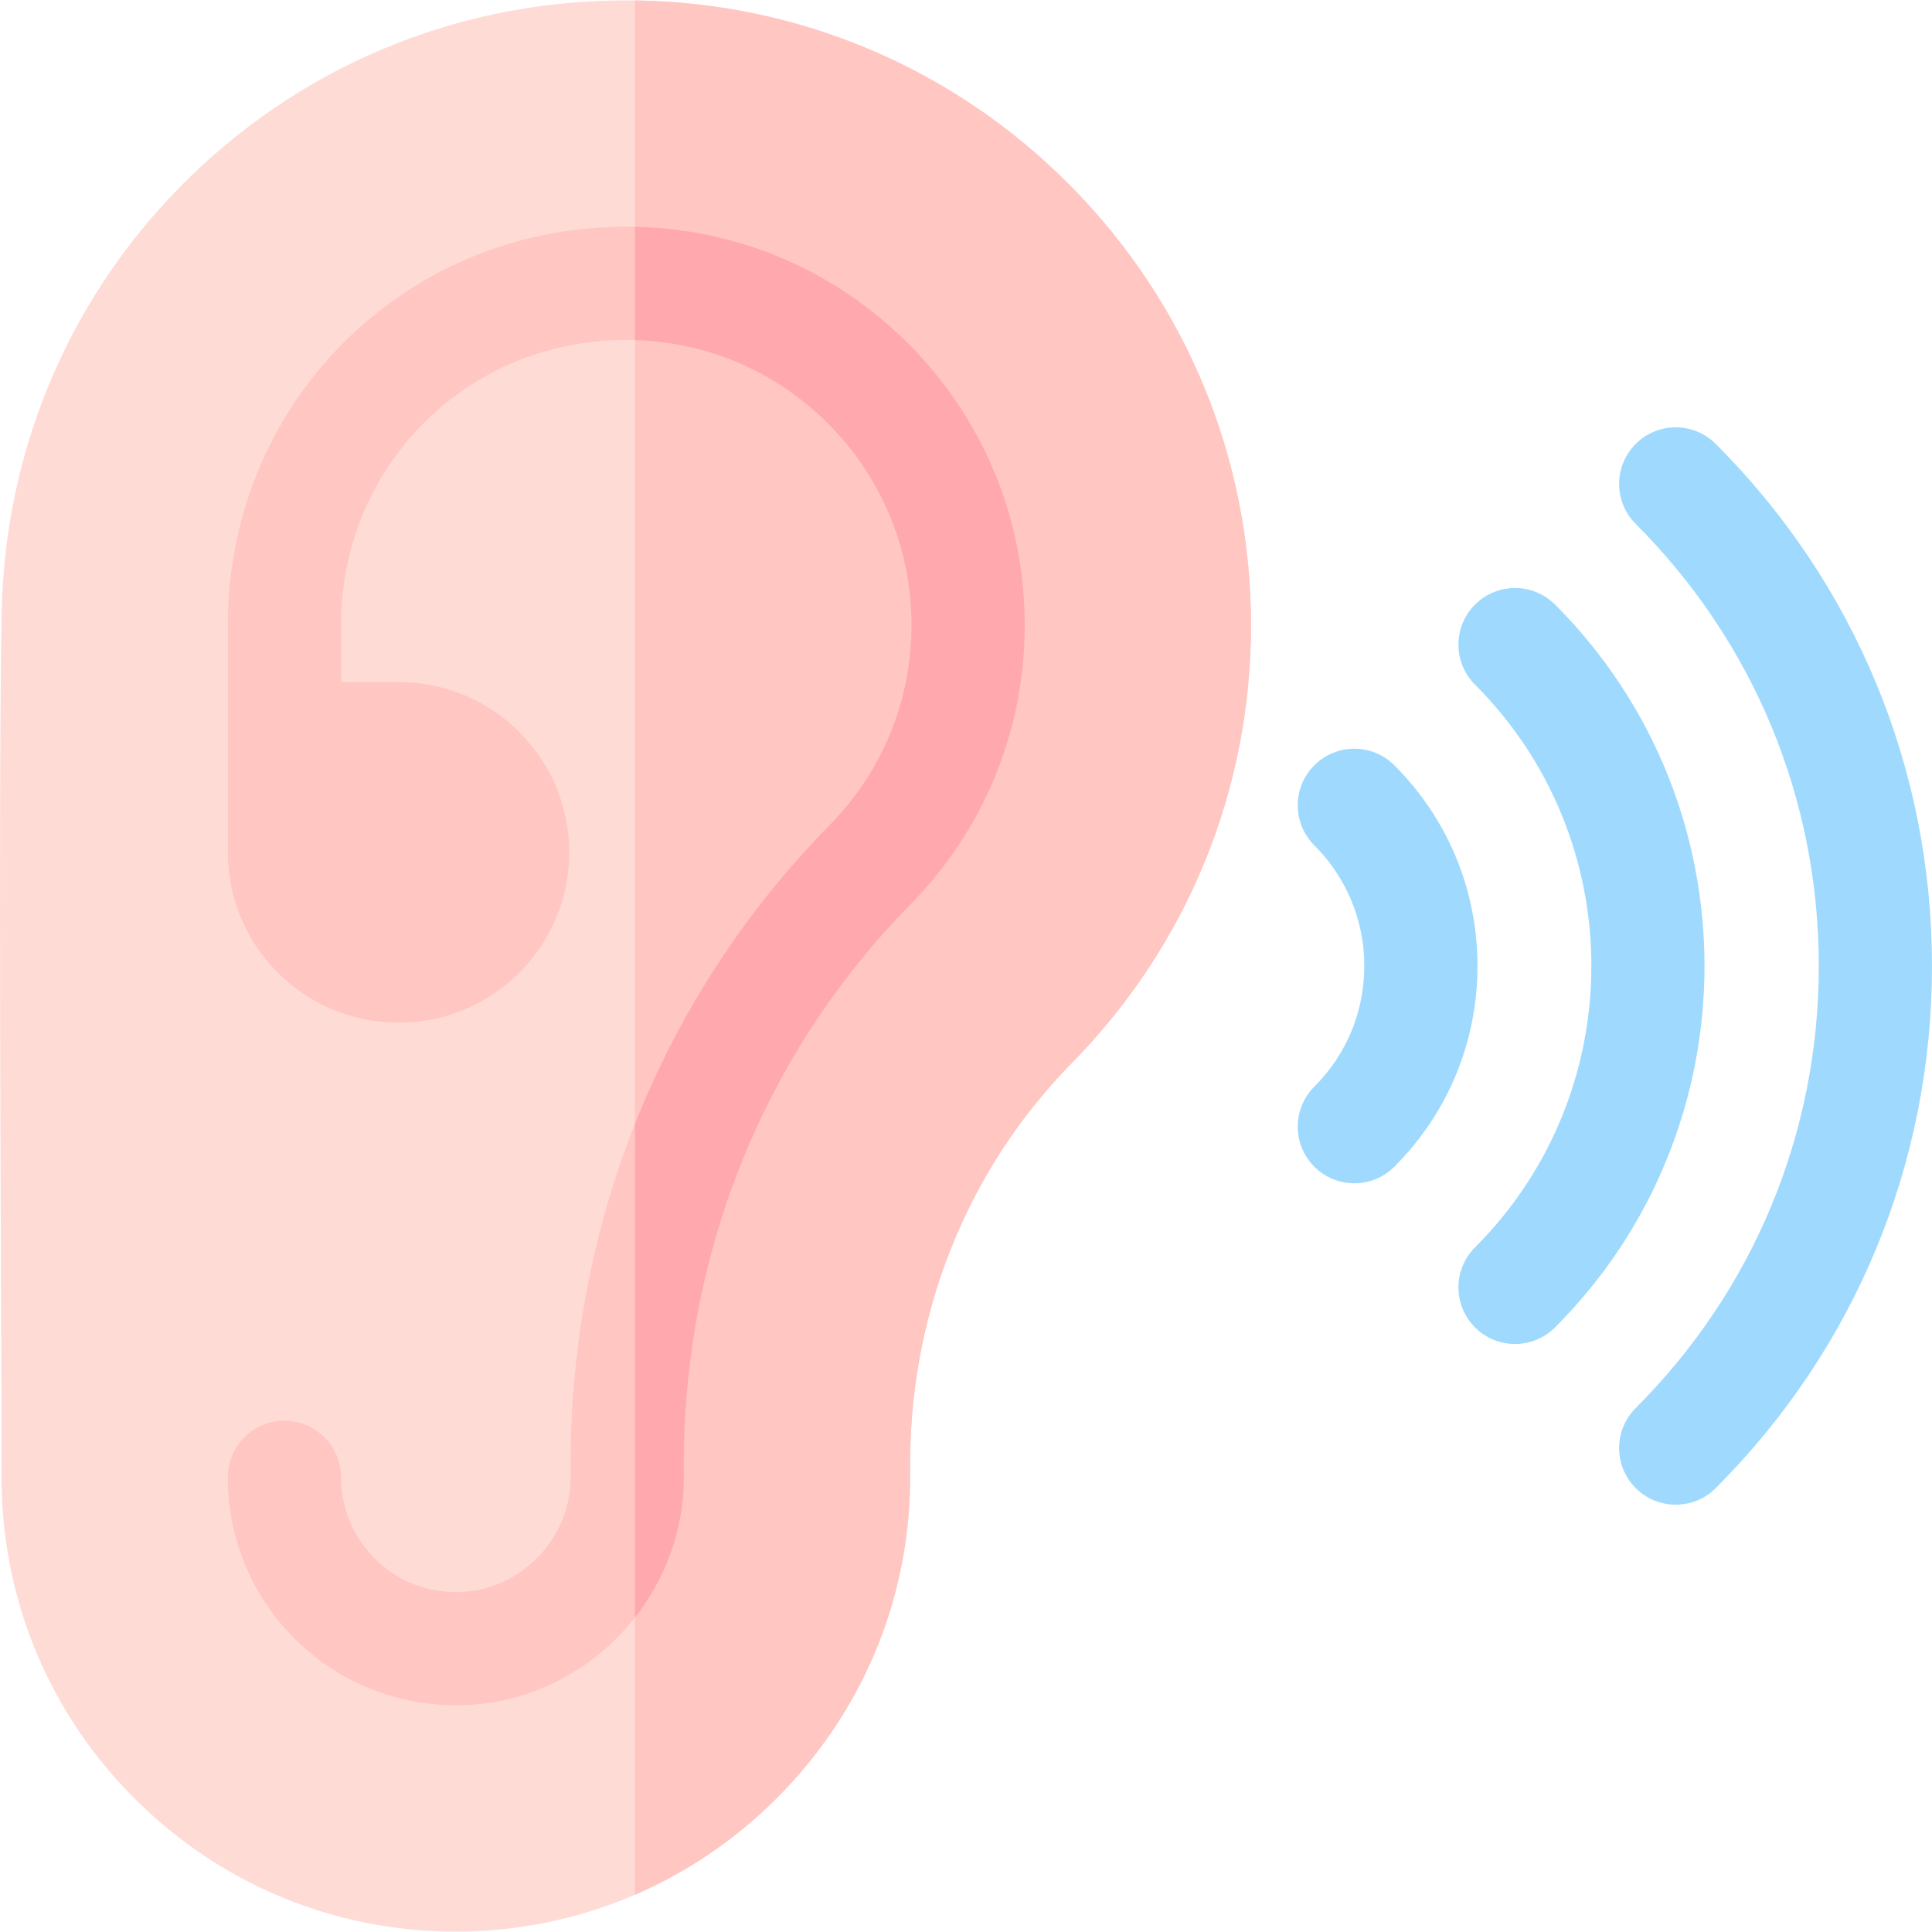
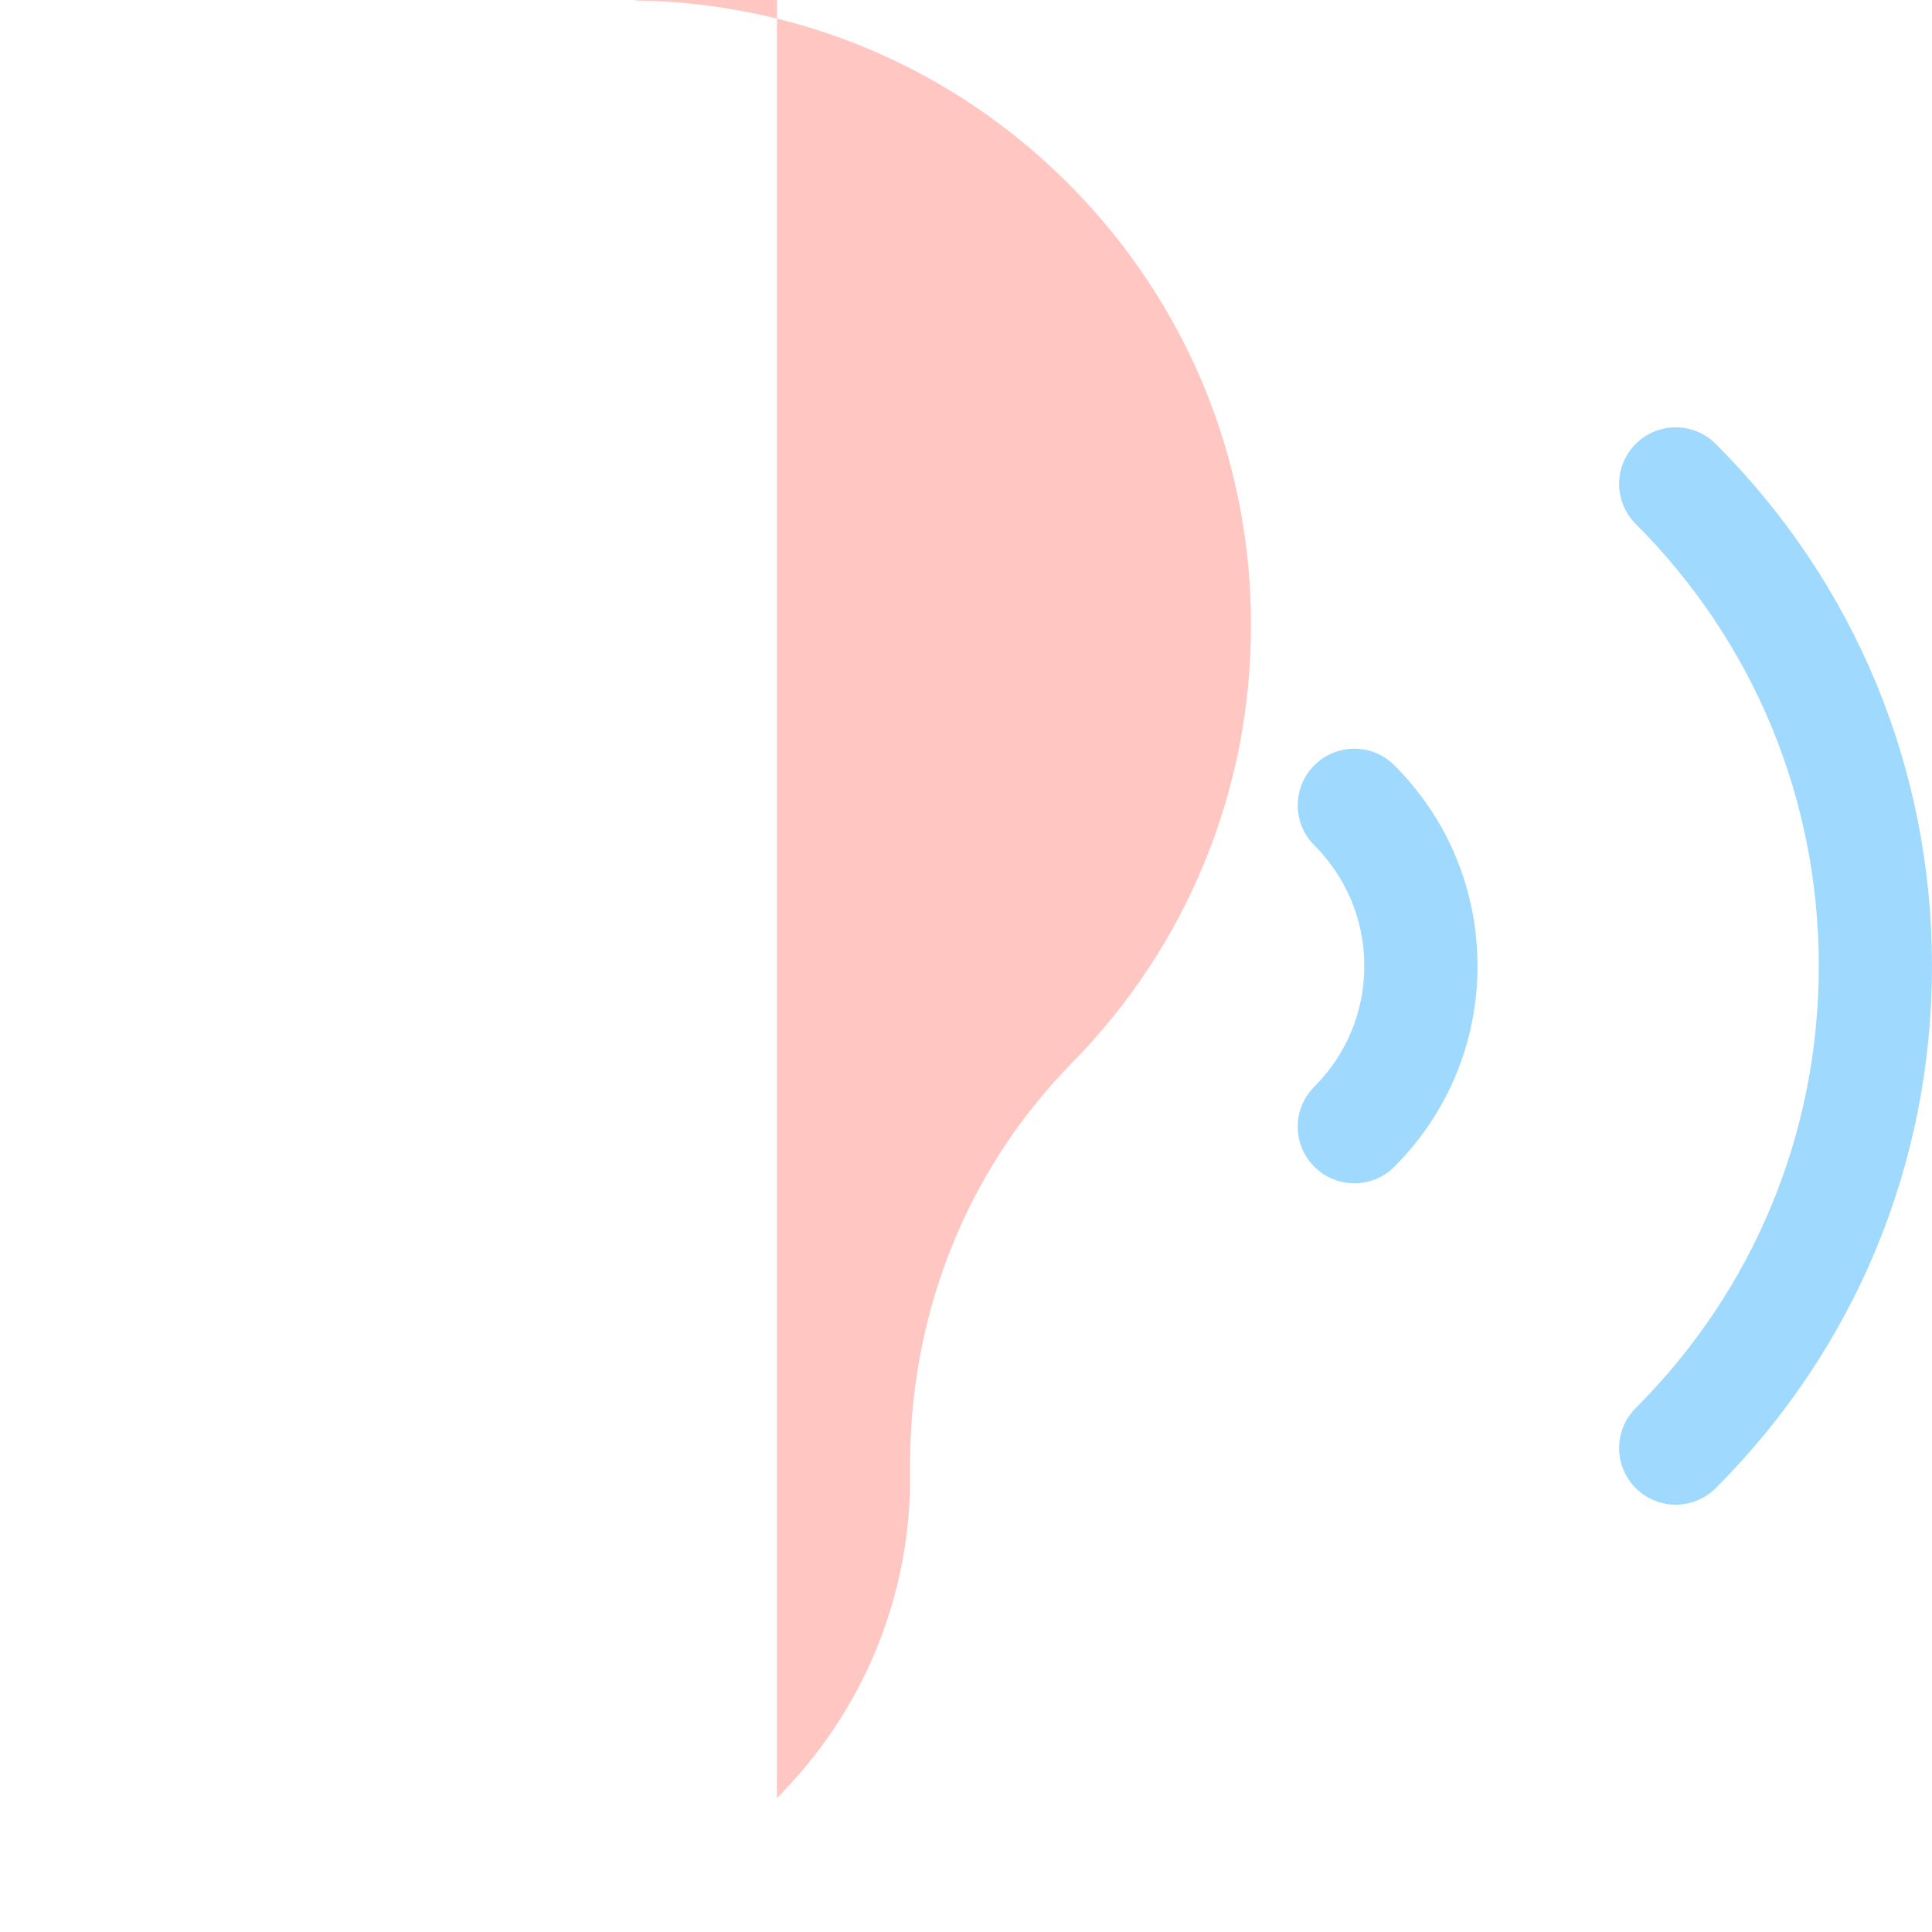
<svg xmlns="http://www.w3.org/2000/svg" id="Capa_1" enable-background="new 0 0 511.999 511.999" height="512" viewBox="0 0 511.999 511.999" width="512">
  <g>
    <g fill="#9fdafe">
      <path d="m369.517 202.807c-5.857-5.857-15.355-5.858-21.213 0s-5.858 15.355 0 21.213c8.542 8.542 13.246 19.898 13.246 31.978s-4.704 23.437-13.246 31.979c-5.858 5.858-5.858 15.355 0 21.213 2.929 2.929 6.768 4.394 10.606 4.394s7.678-1.465 10.606-4.394c14.208-14.208 22.033-33.098 22.033-53.192.001-20.093-7.824-38.983-22.032-53.191z" />
-       <path d="m412.103 160.222c-5.857-5.858-15.355-5.858-21.213 0s-5.858 15.355 0 21.213c41.114 41.115 41.114 108.013 0 149.128-5.858 5.858-5.858 15.355 0 21.213 2.929 2.929 6.768 4.394 10.606 4.394s7.678-1.464 10.606-4.394c52.812-52.811 52.812-138.743.001-191.554z" />
      <path d="m454.688 117.637c-5.857-5.858-15.355-5.858-21.213 0s-5.858 15.355 0 21.213c31.292 31.292 48.524 72.896 48.524 117.149s-17.232 85.857-48.524 117.149c-5.858 5.858-5.858 15.355 0 21.213 2.929 2.929 6.768 4.394 10.606 4.394s7.678-1.464 10.606-4.394c36.958-36.958 57.312-86.096 57.312-138.362s-20.353-101.404-57.311-138.362z" />
    </g>
-     <path d="m168.256.117c-44.27-.617-86.033 15.915-117.62 46.504-31.597 30.599-49.427 71.821-50.204 116.072-.692 39.412-.397 117.806-.181 175.047.083 22.077.155 41.143.155 53.765 0 32.474 12.735 62.918 35.858 85.723 22.71 22.397 52.665 34.671 84.517 34.67.574 0 1.149-.004 1.724-.012 31.41-.436 61.022-13.006 83.383-35.394 22.36-22.388 34.895-52.016 35.293-83.423.013-.994.014-1.985.002-2.967-.472-41.276 14.766-79.787 42.907-108.438 30.591-31.145 47.438-72.341 47.438-116.002 0-43.824-16.955-85.132-47.742-116.315-30.757-31.152-71.787-48.636-115.53-49.23z" fill="#ffdbd6" />
-     <path d="m205.889 476.493c22.36-22.388 34.895-52.016 35.293-83.423.013-.994.014-1.985.002-2.967-.472-41.276 14.766-79.787 42.907-108.438 30.591-31.145 47.438-72.341 47.438-116.002 0-43.824-16.955-85.132-47.742-116.315-30.758-31.153-71.788-48.637-115.531-49.231v502.013c13.866-5.986 26.629-14.62 37.633-25.637z" fill="#ffc6c2" />
-     <path d="m167.441 60.087c-58.818-.803-106.013 45.026-107.044 103.658-.001.088-.002.176-.002.264v61.878c0 24.875 20.237 45.112 45.112 45.112h.236c24.875 0 45.112-20.237 45.112-45.112s-20.237-45.112-45.112-45.112h-15.349v-16.629c.798-41.543 33.956-74.069 75.544-74.069.366 0 .73.002 1.097.007 19.956.271 38.681 8.253 52.725 22.478 14.054 14.235 21.794 33.093 21.794 53.101 0 19.932-7.69 38.738-21.653 52.954-45.041 45.858-69.434 107.122-68.686 172.506.003.266.002.532 0 .8-.208 16.314-13.648 29.771-29.863 29.997l-.119.001c-6.679.061-13.076-1.953-18.101-5.622-8.104-5.917-12.752-14.954-12.752-24.793 0-8.284-6.716-15-15-15s-15 6.716-15 15c0 19.526 9.135 37.395 25.063 49.023 10.074 7.355 22.694 11.394 35.595 11.393.134 0 .271 0 .405-.001l.229-.002c32.418-.451 59.128-27.193 59.541-59.618.006-.516.007-1.019.001-1.521-.657-57.343 20.684-111.02 60.09-151.141 19.508-19.86 30.251-46.131 30.251-73.976 0-27.949-10.813-54.292-30.447-74.178-19.616-19.869-45.779-31.02-73.667-31.398z" fill="#ffc6c2" />
-     <path d="m168.256 60.111v30.015c19.493.573 37.75 8.504 51.504 22.434 14.05 14.24 21.8 33.1 21.8 53.1 0 19.94-7.69 38.74-21.66 52.96-22.608 23.015-40.009 49.916-51.644 79.271v130.759c7.944-10.094 12.781-22.716 12.954-36.35.01-.52.01-1.02 0-1.52-.65-57.34 20.69-111.02 60.09-151.14 19.51-19.86 30.26-46.13 30.26-73.98 0-27.95-10.82-54.29-30.45-74.18-19.429-19.666-45.271-30.794-72.854-31.369z" fill="#ffa8ad" />
+     <path d="m205.889 476.493c22.36-22.388 34.895-52.016 35.293-83.423.013-.994.014-1.985.002-2.967-.472-41.276 14.766-79.787 42.907-108.438 30.591-31.145 47.438-72.341 47.438-116.002 0-43.824-16.955-85.132-47.742-116.315-30.758-31.153-71.788-48.637-115.531-49.231c13.866-5.986 26.629-14.62 37.633-25.637z" fill="#ffc6c2" />
  </g>
</svg>